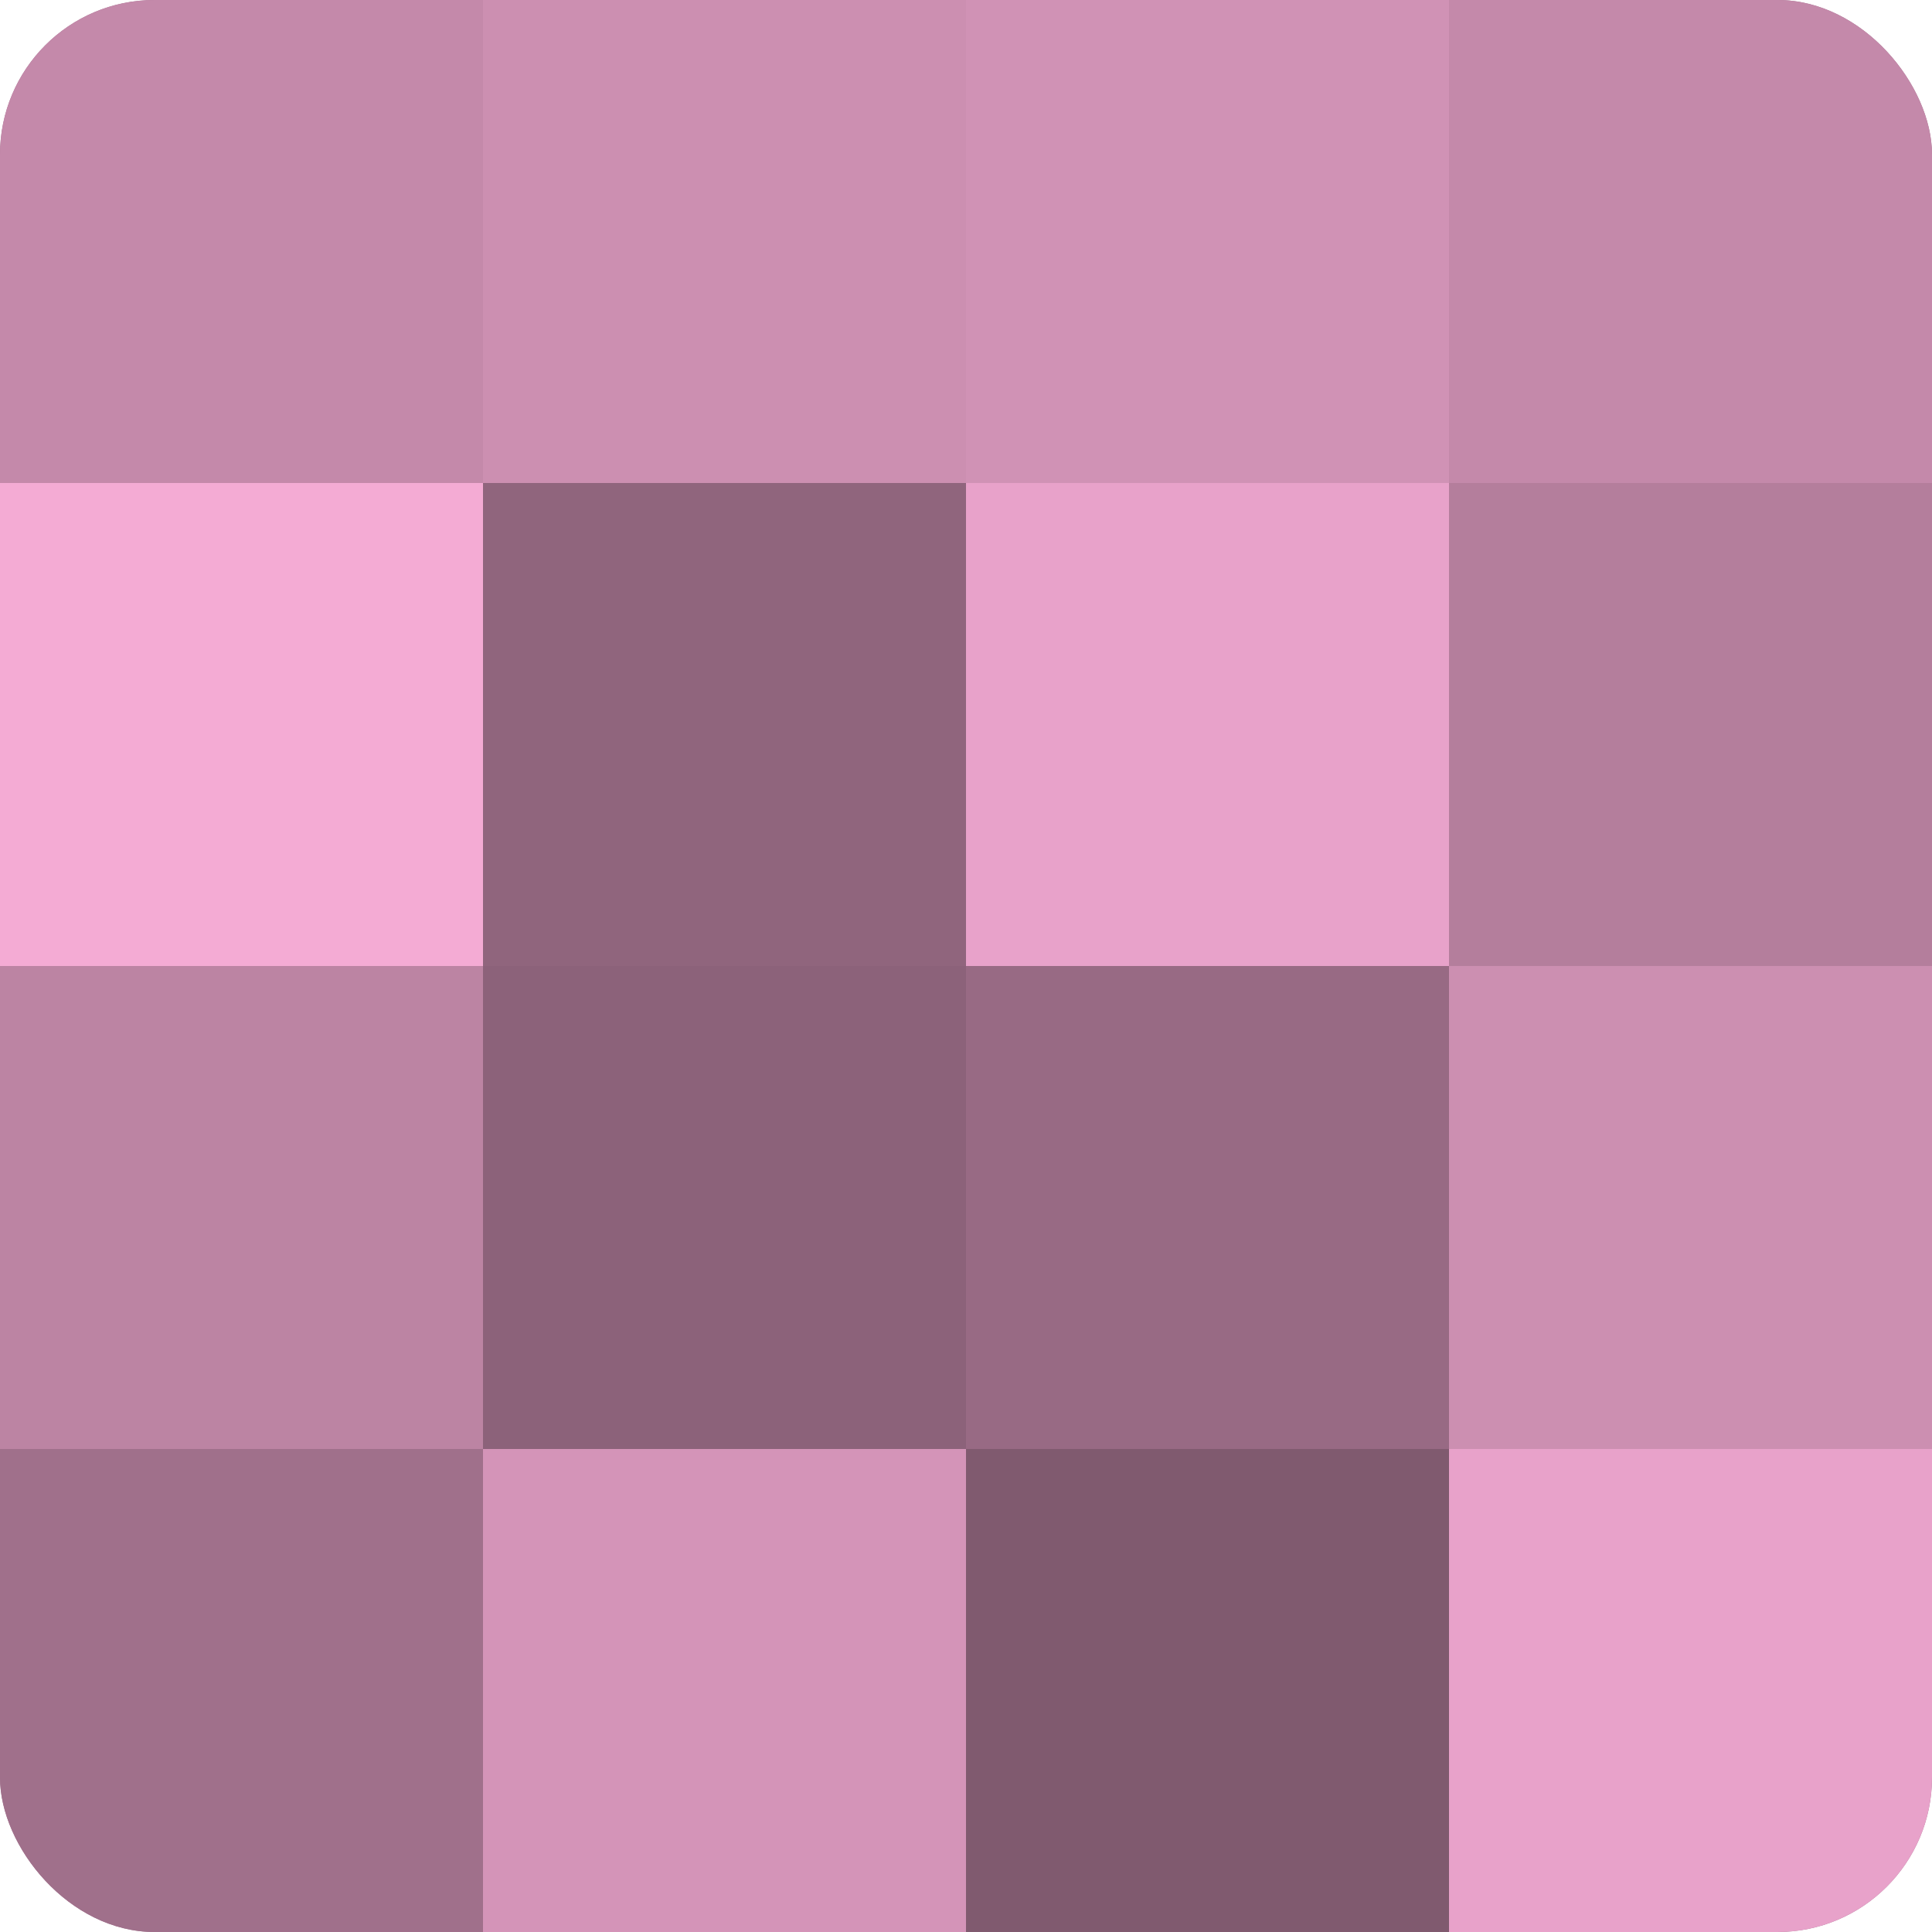
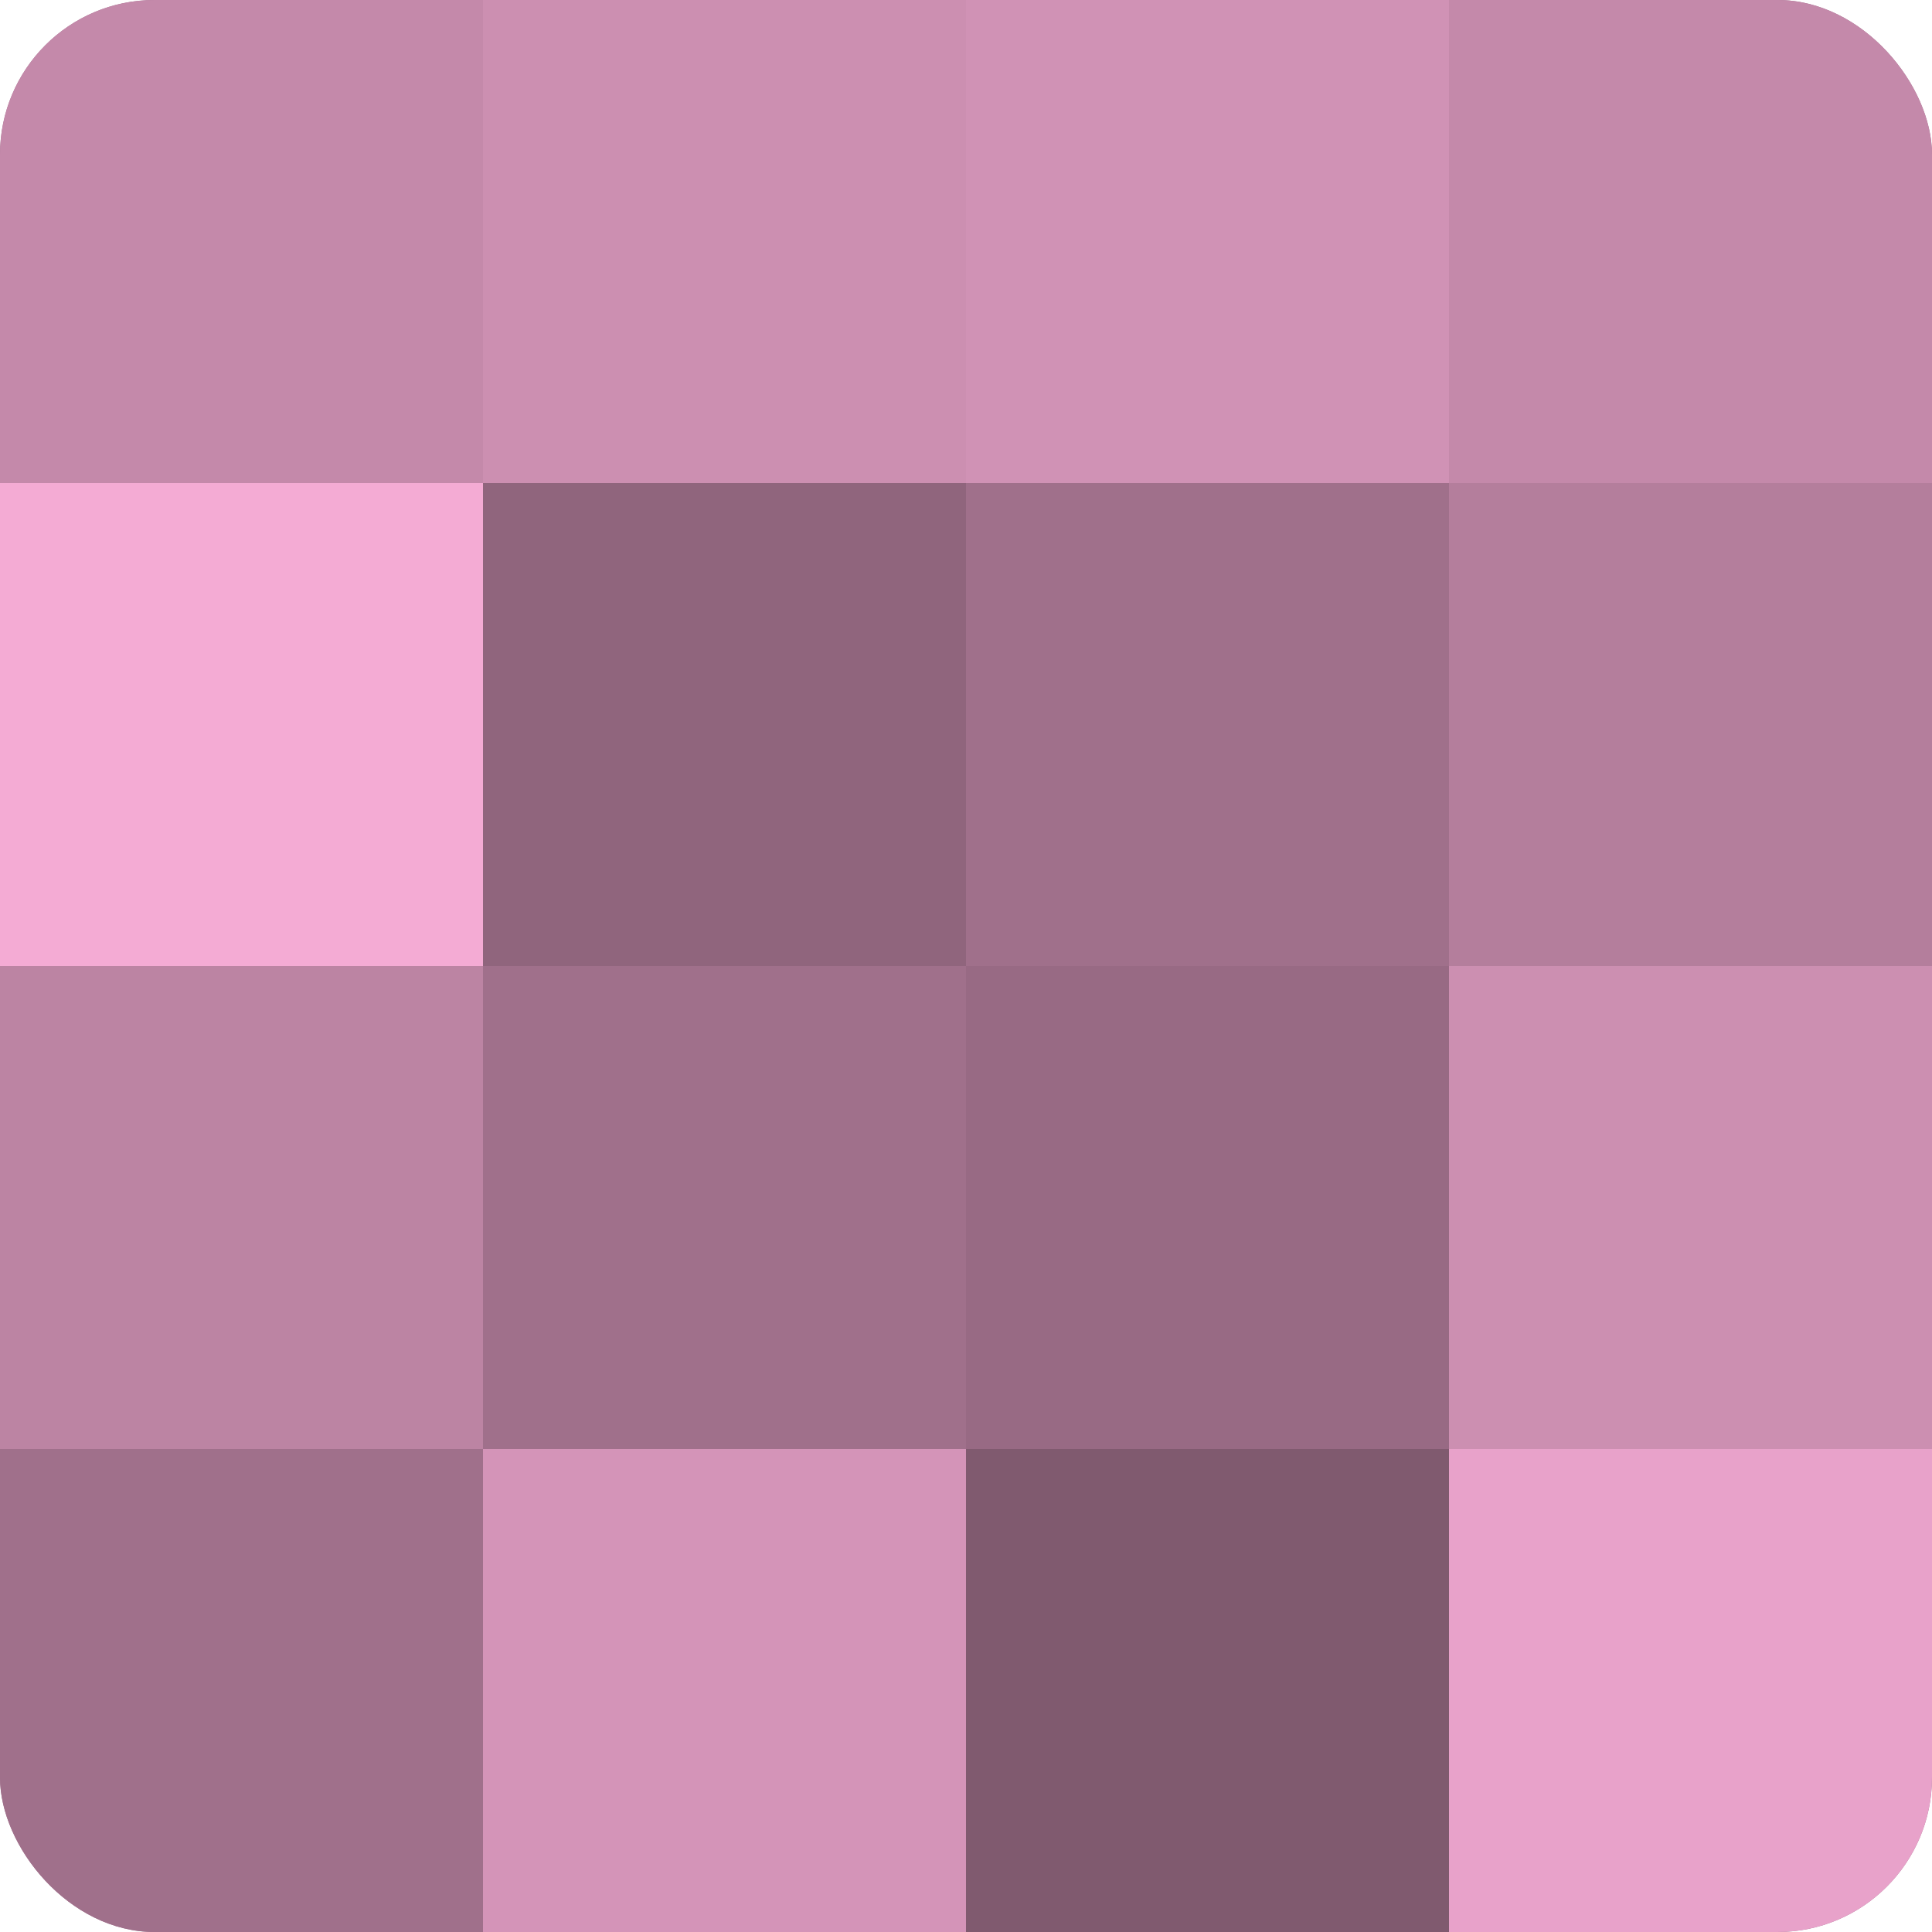
<svg xmlns="http://www.w3.org/2000/svg" width="60" height="60" viewBox="0 0 100 100" preserveAspectRatio="xMidYMid meet">
  <defs>
    <clipPath id="c" width="100" height="100">
      <rect width="100" height="100" rx="8" ry="8" />
    </clipPath>
  </defs>
  <g clip-path="url(#c)">
    <rect width="100" height="100" fill="#a0708b" />
    <rect width="25" height="25" fill="#c489aa" />
    <rect y="25" width="25" height="25" fill="#f4abd4" />
    <rect y="50" width="25" height="25" fill="#bc84a3" />
    <rect y="75" width="25" height="25" fill="#a0708b" />
    <rect x="25" width="25" height="25" fill="#cc8fb1" />
    <rect x="25" y="25" width="25" height="25" fill="#90657d" />
-     <rect x="25" y="50" width="25" height="25" fill="#8c627a" />
    <rect x="25" y="75" width="25" height="25" fill="#d494b8" />
    <rect x="50" width="25" height="25" fill="#d092b5" />
-     <rect x="50" y="25" width="25" height="25" fill="#e8a2ca" />
    <rect x="50" y="50" width="25" height="25" fill="#986a84" />
    <rect x="50" y="75" width="25" height="25" fill="#805a6f" />
    <rect x="75" width="25" height="25" fill="#c489aa" />
    <rect x="75" y="25" width="25" height="25" fill="#b47e9c" />
    <rect x="75" y="50" width="25" height="25" fill="#cc8fb1" />
    <rect x="75" y="75" width="25" height="25" fill="#e8a2ca" />
  </g>
</svg>